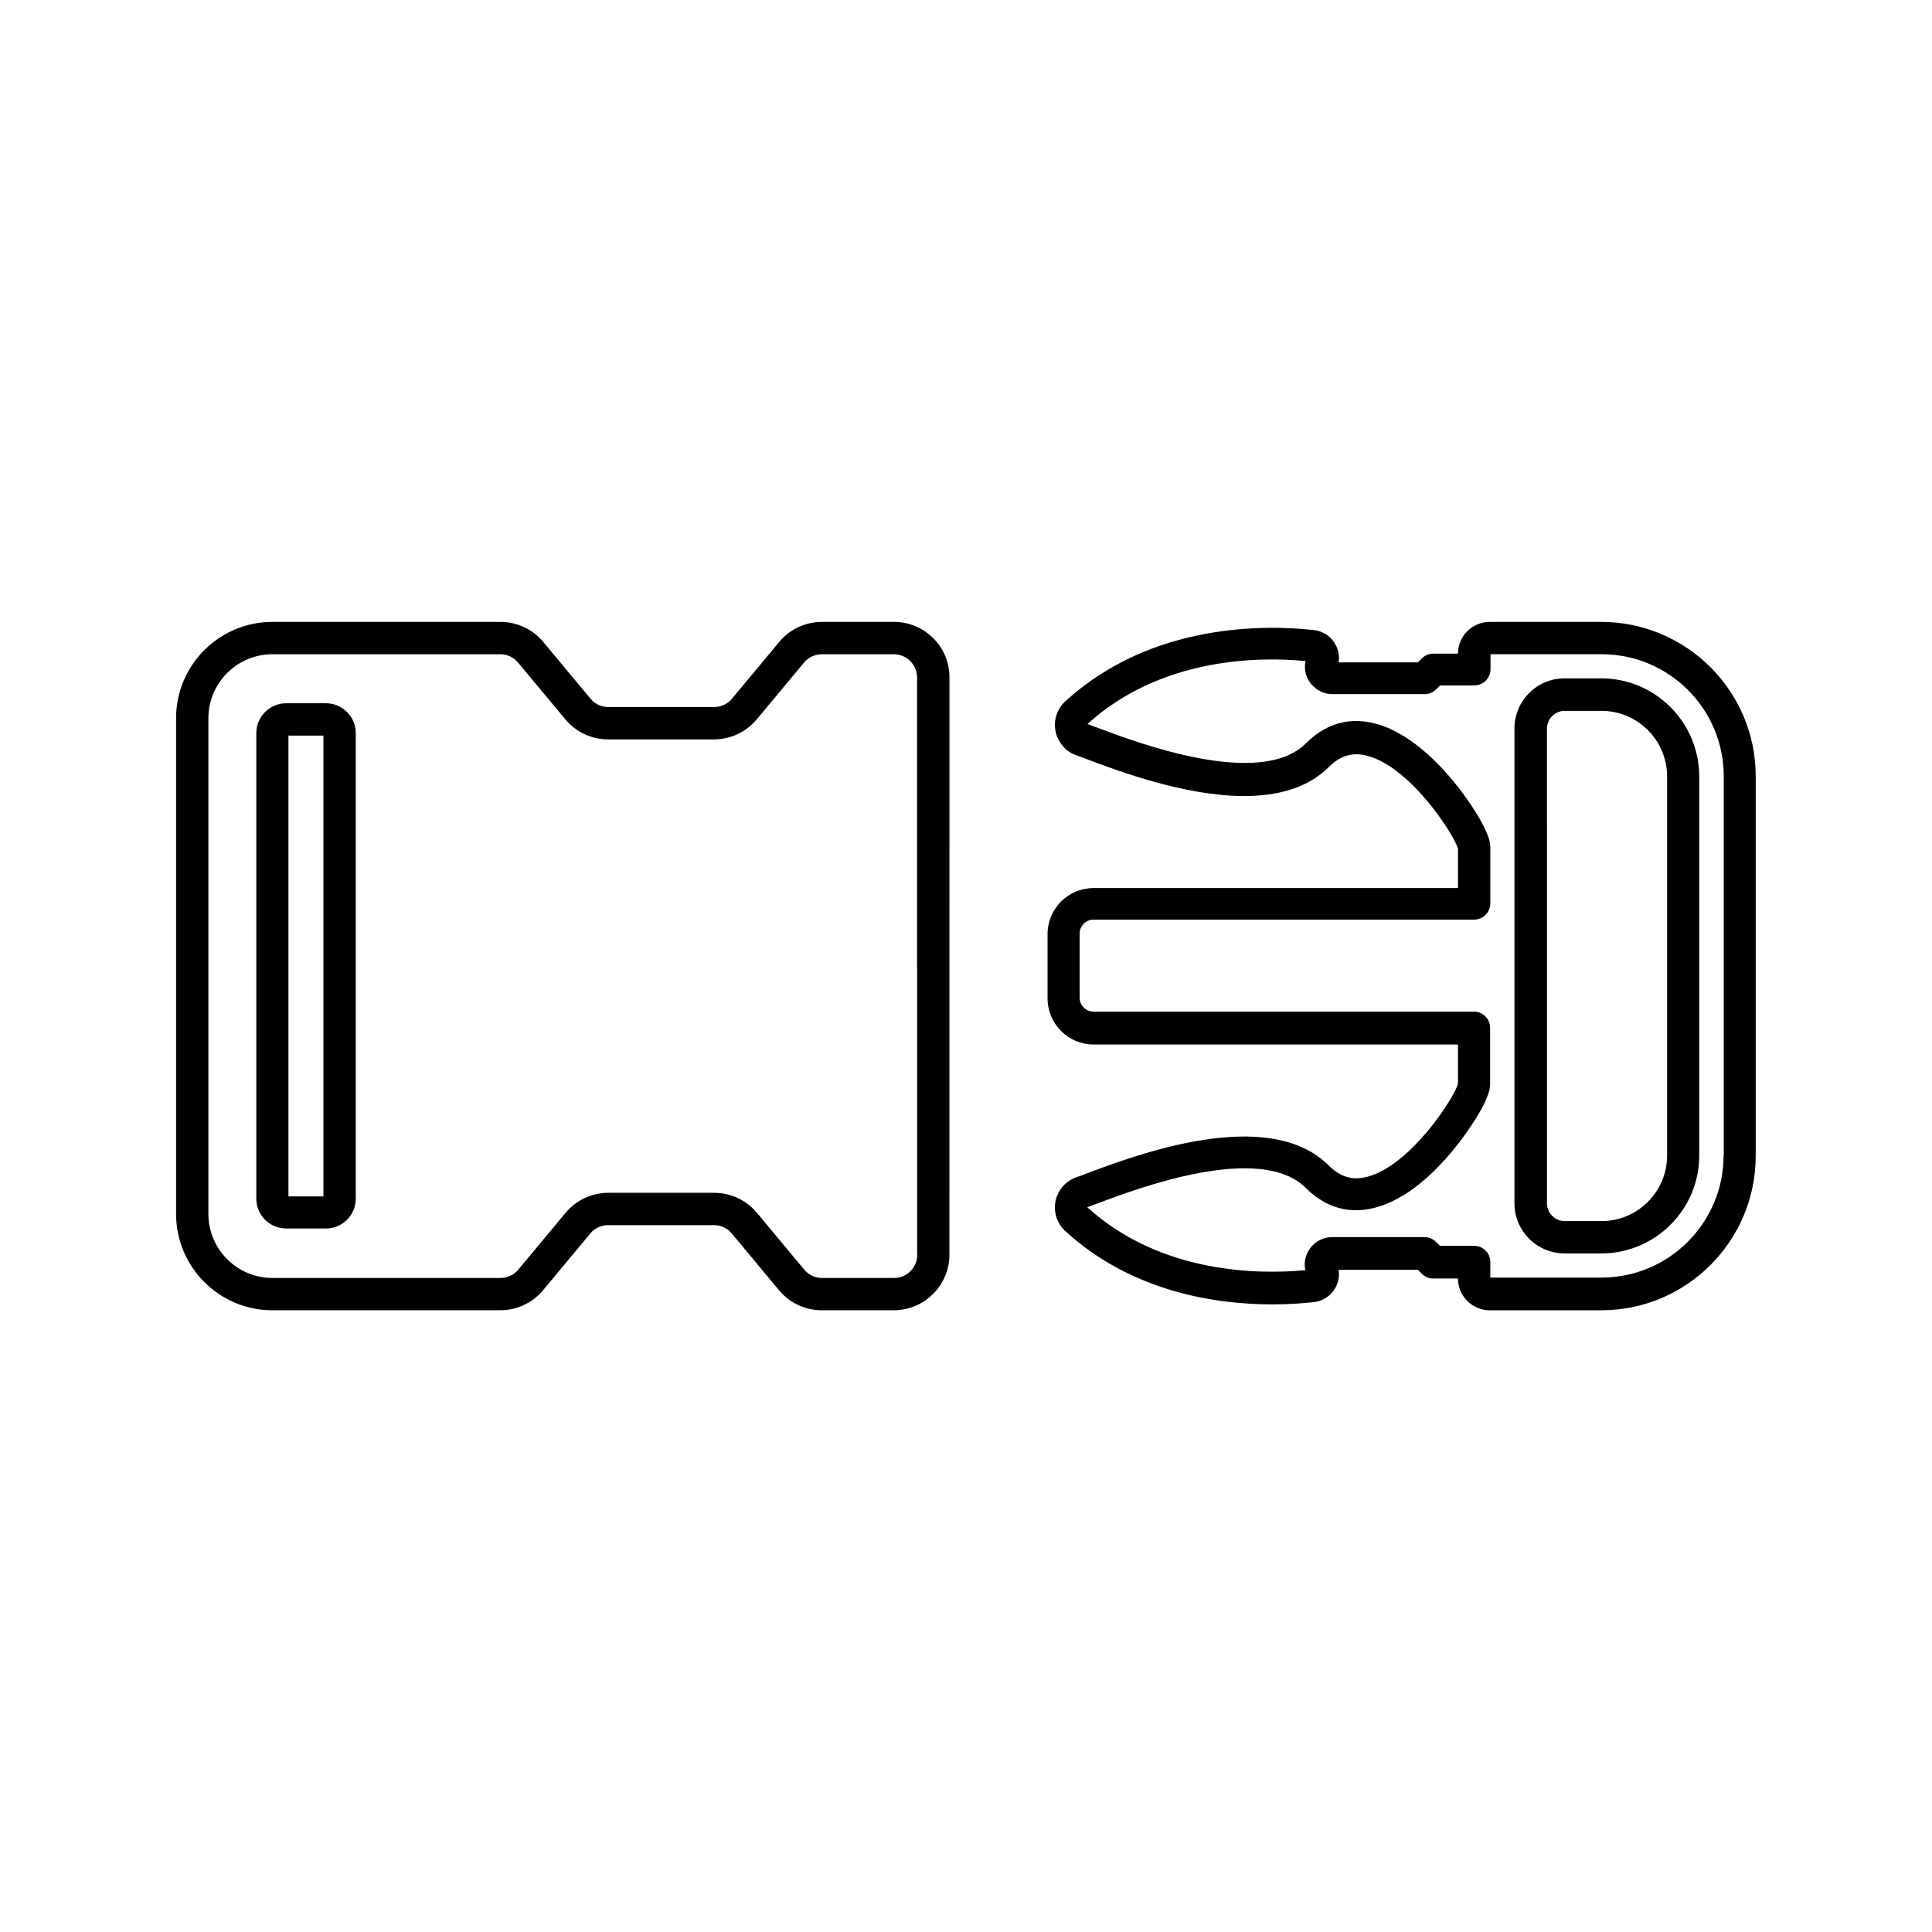
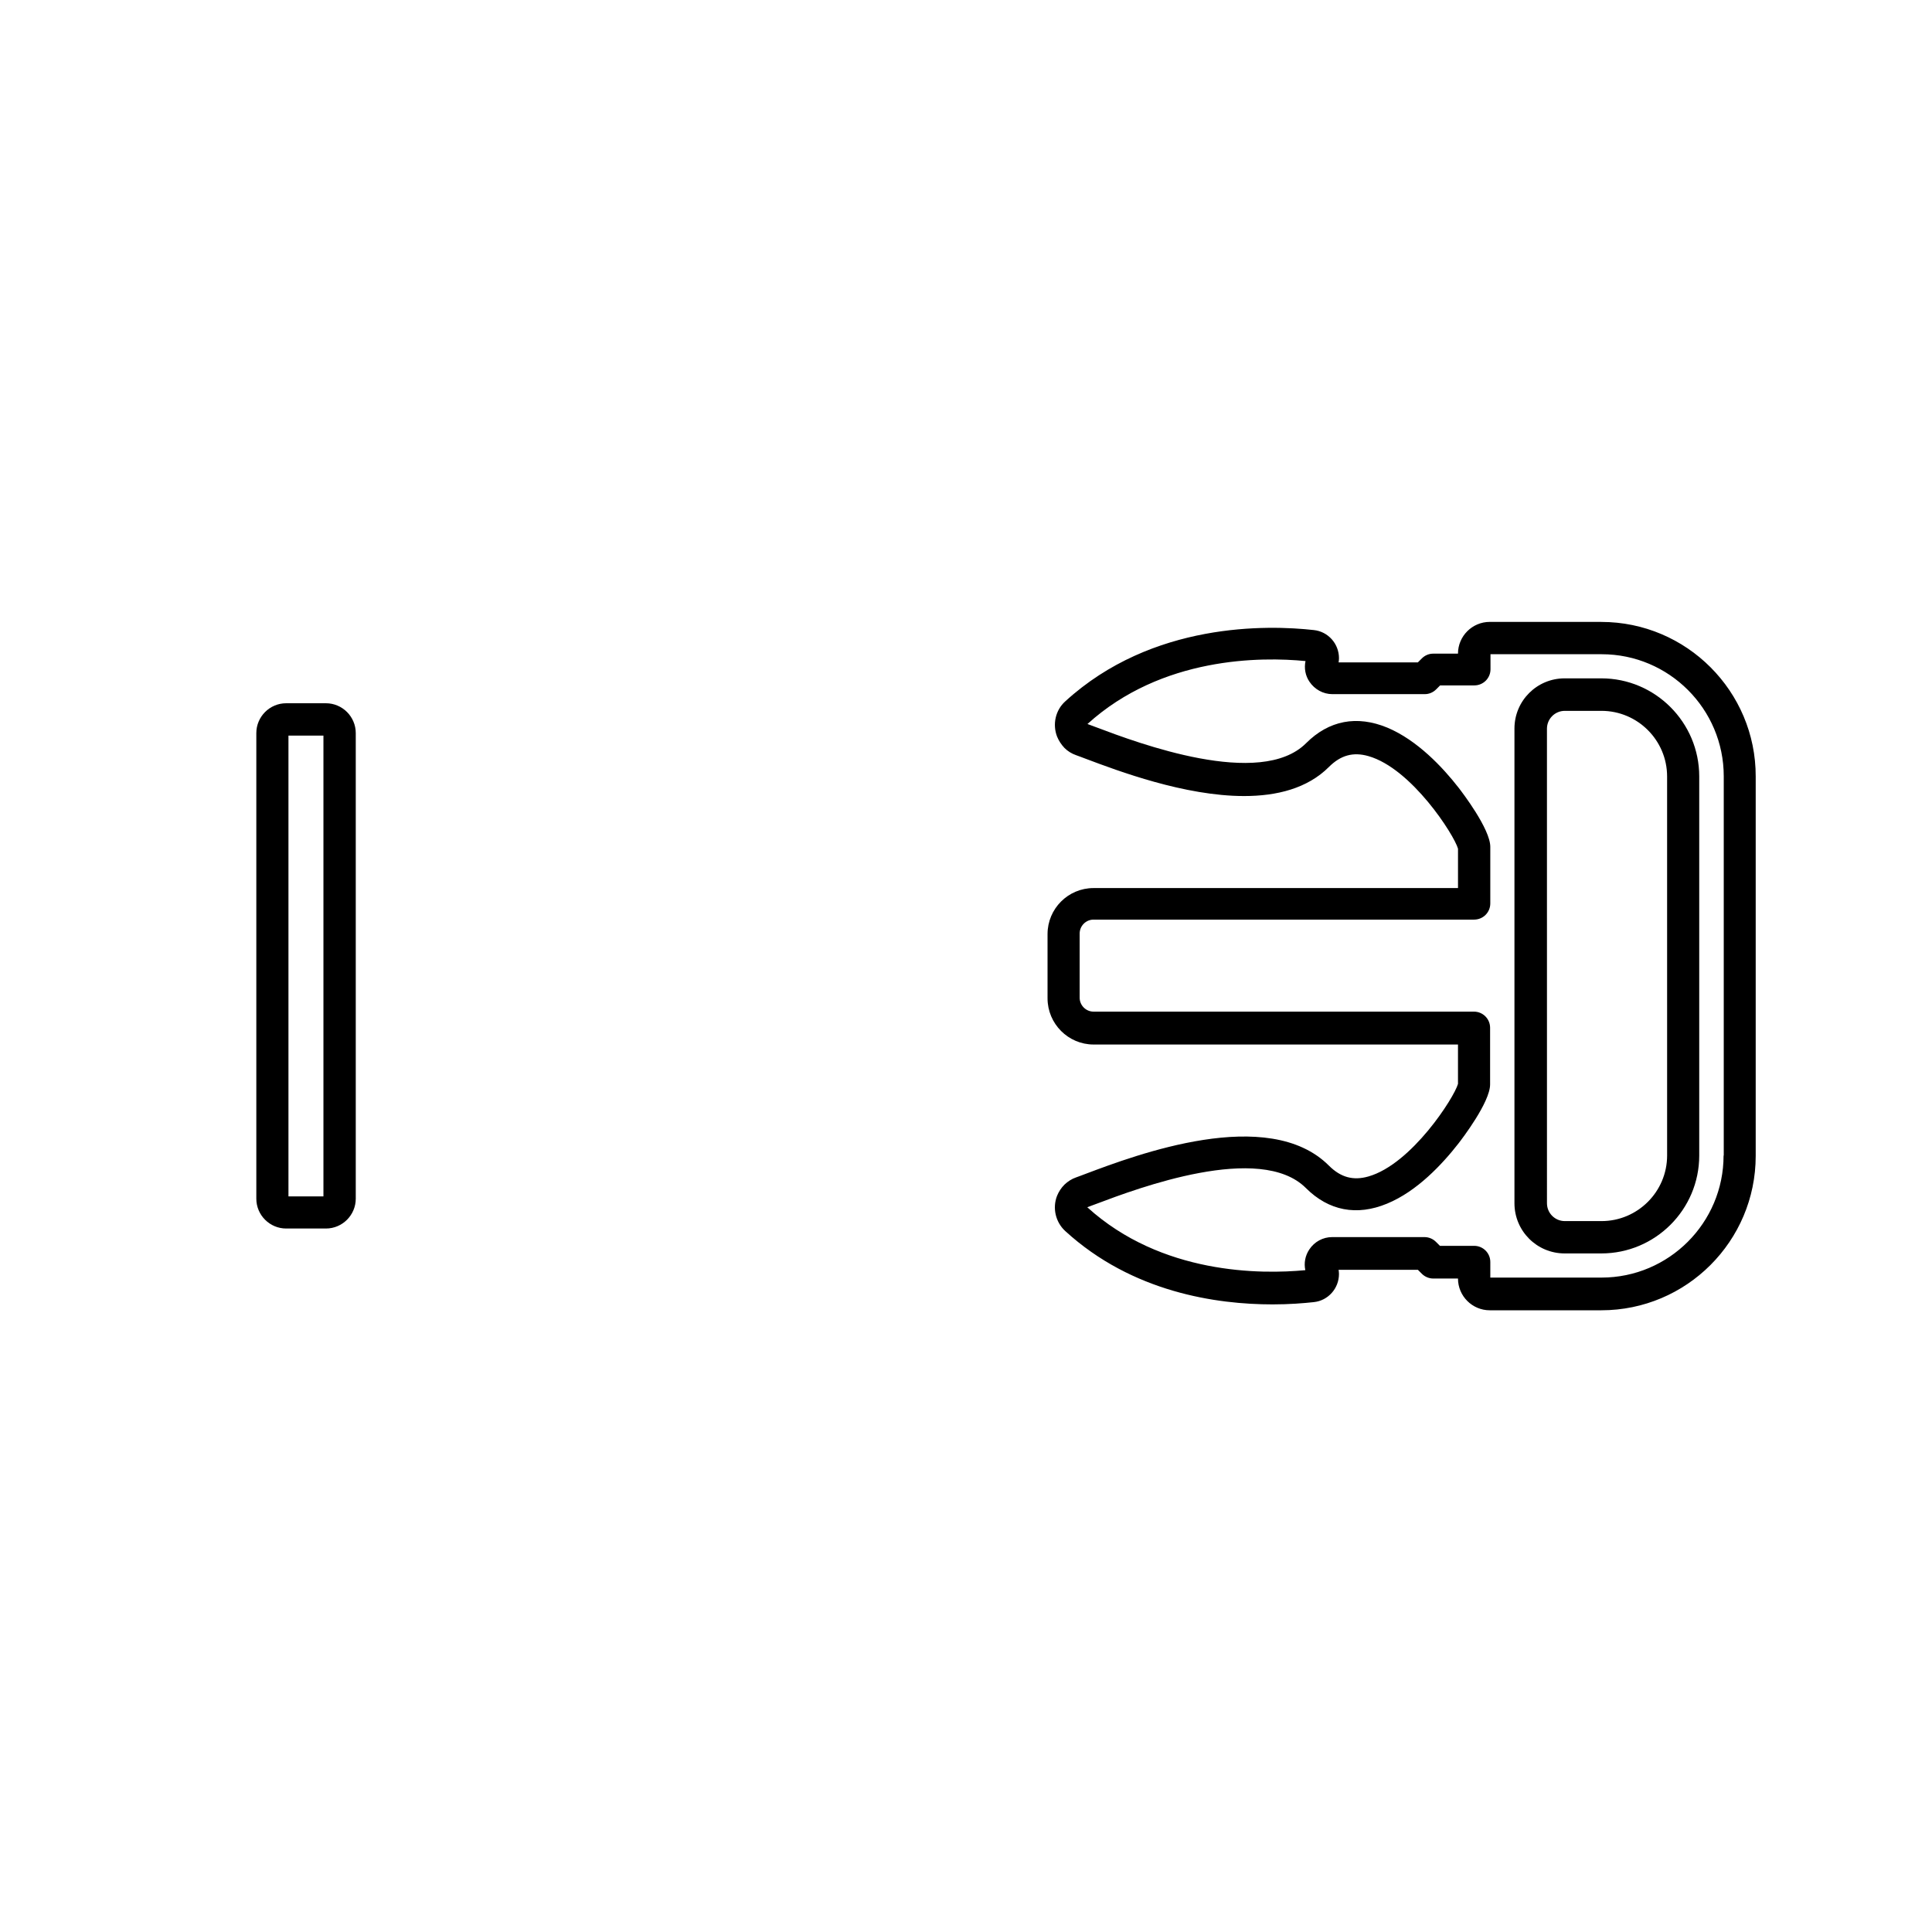
<svg xmlns="http://www.w3.org/2000/svg" fill="#000000" width="800px" height="800px" version="1.1" viewBox="144 144 512 512">
  <g>
    <path d="m230.37 330.37h-10.531c-4.383 0-7.91 3.578-7.91 7.91v123.38c0 4.383 3.578 7.91 7.91 7.91h10.531c4.383 0 7.91-3.578 7.91-7.91v-123.38c0-4.332-3.527-7.91-7.91-7.91zm-0.656 130.69h-9.27v-122.12h9.27z" />
-     <path d="m380.9 308.81h-19.043c-4.383 0-8.516 1.914-11.336 5.289l-12.543 15.062c-1.16 1.41-2.922 2.215-4.734 2.215h-28.012c-1.863 0-3.578-0.805-4.734-2.215l-12.543-15.062c-2.82-3.375-6.953-5.289-11.336-5.289h-60.414c-14.105 0-25.543 11.438-25.543 25.543v131.34c0 14.105 11.438 25.543 25.543 25.543h60.359c4.383 0 8.516-1.914 11.336-5.289l12.543-15.062c1.16-1.41 2.922-2.215 4.734-2.215h28.012c1.863 0 3.578 0.805 4.734 2.215l12.543 15.062c2.82 3.375 6.953 5.289 11.336 5.289h19.043c8.113 0 14.762-6.602 14.762-14.762l0.008-152.96c0.047-8.109-6.602-14.711-14.715-14.711zm6.199 167.67c0 3.426-2.769 6.195-6.195 6.195h-19.043c-1.863 0-3.578-0.805-4.734-2.215l-12.543-15.062c-2.82-3.375-6.953-5.289-11.336-5.289h-28.012c-4.383 0-8.516 1.914-11.336 5.289l-12.543 15.062c-1.16 1.41-2.922 2.215-4.734 2.215h-60.418c-9.371 0-16.977-7.609-16.977-16.977v-131.34c0-9.371 7.609-16.977 16.977-16.977h60.359c1.863 0 3.578 0.805 4.734 2.215l12.543 15.062c2.82 3.375 6.953 5.289 11.336 5.289h28.012c4.383 0 8.516-1.914 11.336-5.289l12.543-15.062c1.16-1.41 2.922-2.215 4.734-2.215h19.043c3.426 0 6.195 2.769 6.195 6.195l0.008 152.91z" />
    <path d="m568.37 308.81h-29.574c-4.637 0-8.414 3.777-8.414 8.414h-6.551c-1.16 0-2.215 0.453-3.023 1.258l-1.059 1.059h-21.004c0.051-0.352 0.102-0.754 0.102-1.109 0-3.828-2.871-7.055-6.648-7.457-12.141-1.359-42.824-2.215-65.898 18.895-2.57 2.316-3.426 6.047-2.168 9.32 0.453 1.109 1.109 2.117 1.965 3.023 0.855 0.855 1.914 1.512 3.074 1.914 0.656 0.25 1.562 0.555 2.57 0.957 8.566 3.223 26.199 9.875 41.969 9.875 8.664 0 16.777-2.016 22.469-7.707 3.125-3.125 6.449-4.031 10.48-2.871 11.438 3.273 22.723 20.906 23.73 24.535v10.43h-96.586c-6.75 0-12.191 5.492-12.191 12.191v17.027c0 6.75 5.492 12.242 12.191 12.242h96.582v10.43c-1.008 3.629-12.293 21.262-23.73 24.535-4.031 1.16-7.356 0.25-10.48-2.871-16.07-16.07-51.188-2.82-64.438 2.168-1.008 0.402-1.914 0.707-2.57 0.957-1.16 0.402-2.168 1.059-3.074 1.914-0.855 0.855-1.512 1.863-1.965 2.973-1.258 3.223-0.402 6.953 2.168 9.32 17.785 16.273 40.102 19.445 54.965 19.445 4.383 0 8.16-0.301 10.934-0.605 3.777-0.402 6.648-3.629 6.648-7.457 0-0.402-0.051-0.754-0.102-1.109h21.008l1.059 1.059c0.805 0.805 1.914 1.258 3.023 1.258h6.551c0 4.637 3.777 8.414 8.414 8.414h29.574c22.57 0 40.91-18.34 40.91-40.91v-100.55c0.051-22.57-18.34-40.961-40.91-40.961zm32.395 141.42c0 17.836-14.508 32.344-32.344 32.344h-29.473v-4.133c0-2.367-1.914-4.281-4.281-4.281h-9.07l-1.059-1.059c-0.805-0.805-1.914-1.258-3.023-1.258h-24.484c-2.418 0-4.684 1.211-6.047 3.273-1.109 1.664-1.461 3.629-1.059 5.492-11.688 1.109-38.09 1.211-57.785-16.676 0.707-0.25 1.562-0.605 2.57-0.957 10.68-4.031 43.227-16.273 55.367-4.133 6.047 6.047 13.504 7.457 21.512 4.133 7.961-3.273 14.66-10.48 18.941-15.973 0.855-1.109 8.363-10.883 8.363-15.617v-15.012c0-2.367-1.914-4.281-4.281-4.281h-100.81c-2.016 0-3.68-1.664-3.68-3.68v-17.027c0-2.016 1.664-3.68 3.68-3.68h100.86c2.367 0 4.281-1.914 4.281-4.281v-15.012c0-4.734-7.508-14.508-8.363-15.617-4.231-5.441-10.984-12.645-18.941-15.973-8.062-3.324-15.469-1.914-21.512 4.133-12.141 12.141-44.688-0.102-55.367-4.133-1.008-0.352-1.863-0.707-2.57-0.957 19.699-17.887 46.098-17.836 57.785-16.676-0.402 1.863-0.051 3.879 1.059 5.492 1.359 2.016 3.629 3.273 6.047 3.273h24.484c1.16 0 2.215-0.453 3.023-1.258l1.059-1.059h9.07c2.367 0 4.281-1.914 4.281-4.281l-0.004-3.981h29.473c17.836 0 32.344 14.508 32.344 32.344v100.51z" />
-     <path d="m568.37 323.77h-9.723c-7.356 0-13.301 5.945-13.301 13.301v125.8c0 7.356 5.945 13.301 13.301 13.301h9.723c14.309 0 25.945-11.637 25.945-25.945v-100.46c0-14.309-11.637-25.996-25.945-25.996zm17.434 126.45c0 9.574-7.809 17.383-17.383 17.383h-9.723c-2.621 0-4.734-2.117-4.734-4.734l-0.004-125.75c0-2.621 2.117-4.734 4.734-4.734h9.723c9.574 0 17.383 7.809 17.383 17.383z" />
+     <path d="m568.37 323.77h-9.723c-7.356 0-13.301 5.945-13.301 13.301v125.8c0 7.356 5.945 13.301 13.301 13.301h9.723c14.309 0 25.945-11.637 25.945-25.945v-100.46c0-14.309-11.637-25.996-25.945-25.996zm17.434 126.45c0 9.574-7.809 17.383-17.383 17.383h-9.723c-2.621 0-4.734-2.117-4.734-4.734l-0.004-125.75c0-2.621 2.117-4.734 4.734-4.734h9.723c9.574 0 17.383 7.809 17.383 17.383" />
  </g>
</svg>